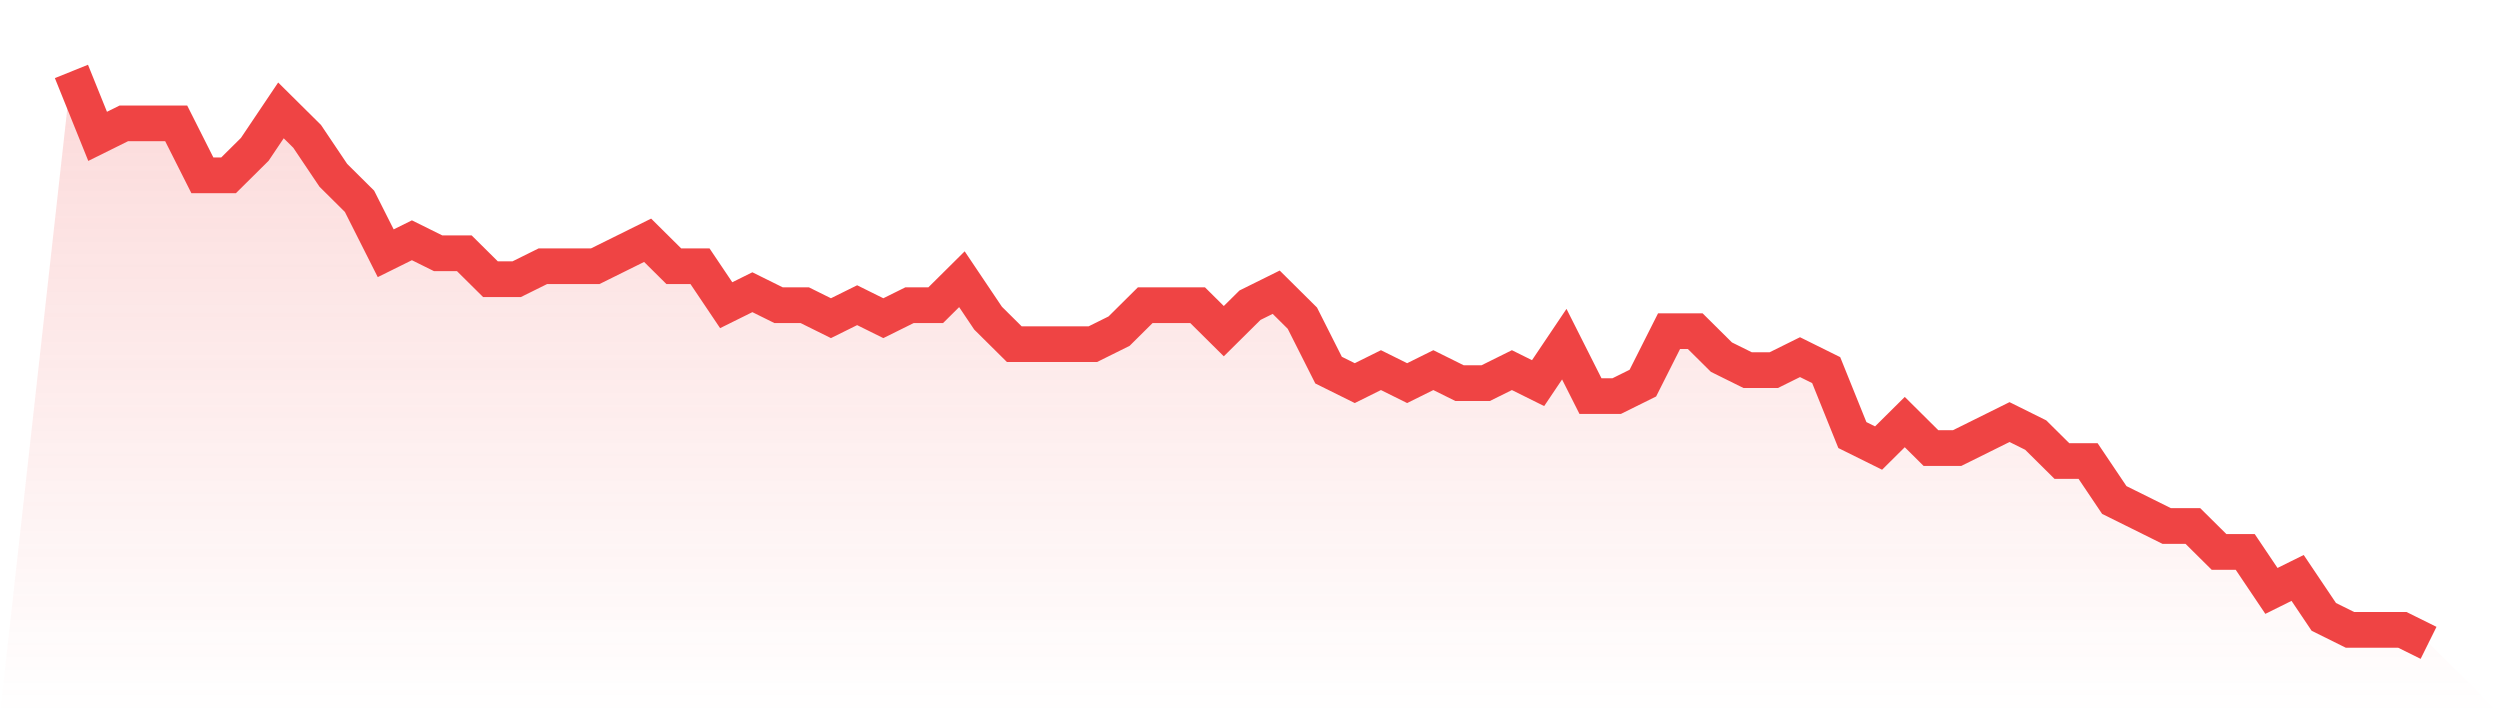
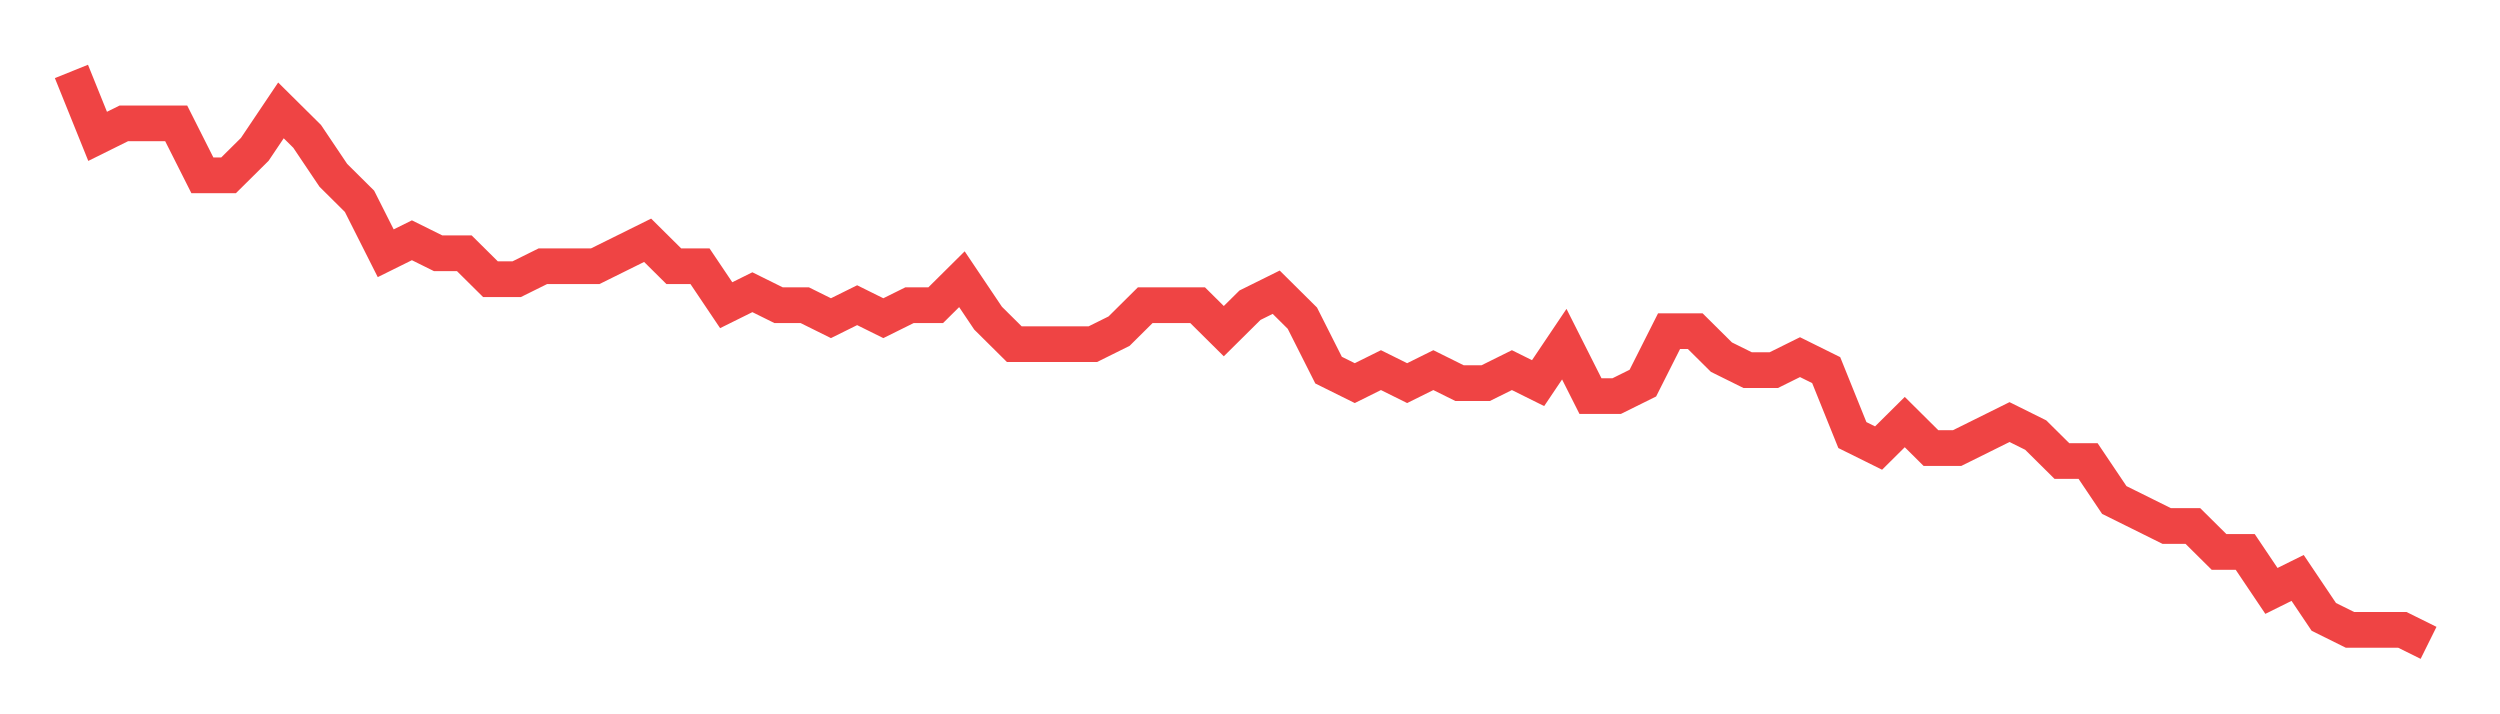
<svg xmlns="http://www.w3.org/2000/svg" viewBox="0 0 140 40">
  <defs>
    <linearGradient id="gradient" x1="0" x2="0" y1="0" y2="1">
      <stop offset="0%" stop-color="#ef4444" stop-opacity="0.2" />
      <stop offset="100%" stop-color="#ef4444" stop-opacity="0" />
    </linearGradient>
  </defs>
-   <path d="M4,4 L4,4 L5.467,7.636 L6.933,6.909 L8.4,6.909 L9.867,6.909 L11.333,9.818 L12.8,9.818 L14.267,8.364 L15.733,6.182 L17.2,7.636 L18.667,9.818 L20.133,11.273 L21.6,14.182 L23.067,13.455 L24.533,14.182 L26,14.182 L27.467,15.636 L28.933,15.636 L30.4,14.909 L31.867,14.909 L33.333,14.909 L34.8,14.182 L36.267,13.455 L37.733,14.909 L39.2,14.909 L40.667,17.091 L42.133,16.364 L43.6,17.091 L45.067,17.091 L46.533,17.818 L48,17.091 L49.467,17.818 L50.933,17.091 L52.4,17.091 L53.867,15.636 L55.333,17.818 L56.8,19.273 L58.267,19.273 L59.733,19.273 L61.2,19.273 L62.667,18.545 L64.133,17.091 L65.6,17.091 L67.067,17.091 L68.533,18.545 L70,17.091 L71.467,16.364 L72.933,17.818 L74.4,20.727 L75.867,21.455 L77.333,20.727 L78.8,21.455 L80.267,20.727 L81.733,21.455 L83.2,21.455 L84.667,20.727 L86.133,21.455 L87.6,19.273 L89.067,22.182 L90.533,22.182 L92,21.455 L93.467,18.545 L94.933,18.545 L96.4,20 L97.867,20.727 L99.333,20.727 L100.8,20 L102.267,20.727 L103.733,24.364 L105.2,25.091 L106.667,23.636 L108.133,25.091 L109.6,25.091 L111.067,24.364 L112.533,23.636 L114,24.364 L115.467,25.818 L116.933,25.818 L118.4,28 L119.867,28.727 L121.333,29.455 L122.8,29.455 L124.267,30.909 L125.733,30.909 L127.2,33.091 L128.667,32.364 L130.133,34.545 L131.6,35.273 L133.067,35.273 L134.533,35.273 L136,36 L140,40 L0,40 z" fill="url(#gradient)" />
  <path d="M4,4 L4,4 L5.467,7.636 L6.933,6.909 L8.4,6.909 L9.867,6.909 L11.333,9.818 L12.8,9.818 L14.267,8.364 L15.733,6.182 L17.2,7.636 L18.667,9.818 L20.133,11.273 L21.6,14.182 L23.067,13.455 L24.533,14.182 L26,14.182 L27.467,15.636 L28.933,15.636 L30.4,14.909 L31.867,14.909 L33.333,14.909 L34.8,14.182 L36.267,13.455 L37.733,14.909 L39.2,14.909 L40.667,17.091 L42.133,16.364 L43.6,17.091 L45.067,17.091 L46.533,17.818 L48,17.091 L49.467,17.818 L50.933,17.091 L52.4,17.091 L53.867,15.636 L55.333,17.818 L56.8,19.273 L58.267,19.273 L59.733,19.273 L61.2,19.273 L62.667,18.545 L64.133,17.091 L65.6,17.091 L67.067,17.091 L68.533,18.545 L70,17.091 L71.467,16.364 L72.933,17.818 L74.4,20.727 L75.867,21.455 L77.333,20.727 L78.8,21.455 L80.267,20.727 L81.733,21.455 L83.2,21.455 L84.667,20.727 L86.133,21.455 L87.6,19.273 L89.067,22.182 L90.533,22.182 L92,21.455 L93.467,18.545 L94.933,18.545 L96.4,20 L97.867,20.727 L99.333,20.727 L100.8,20 L102.267,20.727 L103.733,24.364 L105.2,25.091 L106.667,23.636 L108.133,25.091 L109.6,25.091 L111.067,24.364 L112.533,23.636 L114,24.364 L115.467,25.818 L116.933,25.818 L118.4,28 L119.867,28.727 L121.333,29.455 L122.8,29.455 L124.267,30.909 L125.733,30.909 L127.2,33.091 L128.667,32.364 L130.133,34.545 L131.6,35.273 L133.067,35.273 L134.533,35.273 L136,36" fill="none" stroke="#ef4444" stroke-width="2" />
</svg>